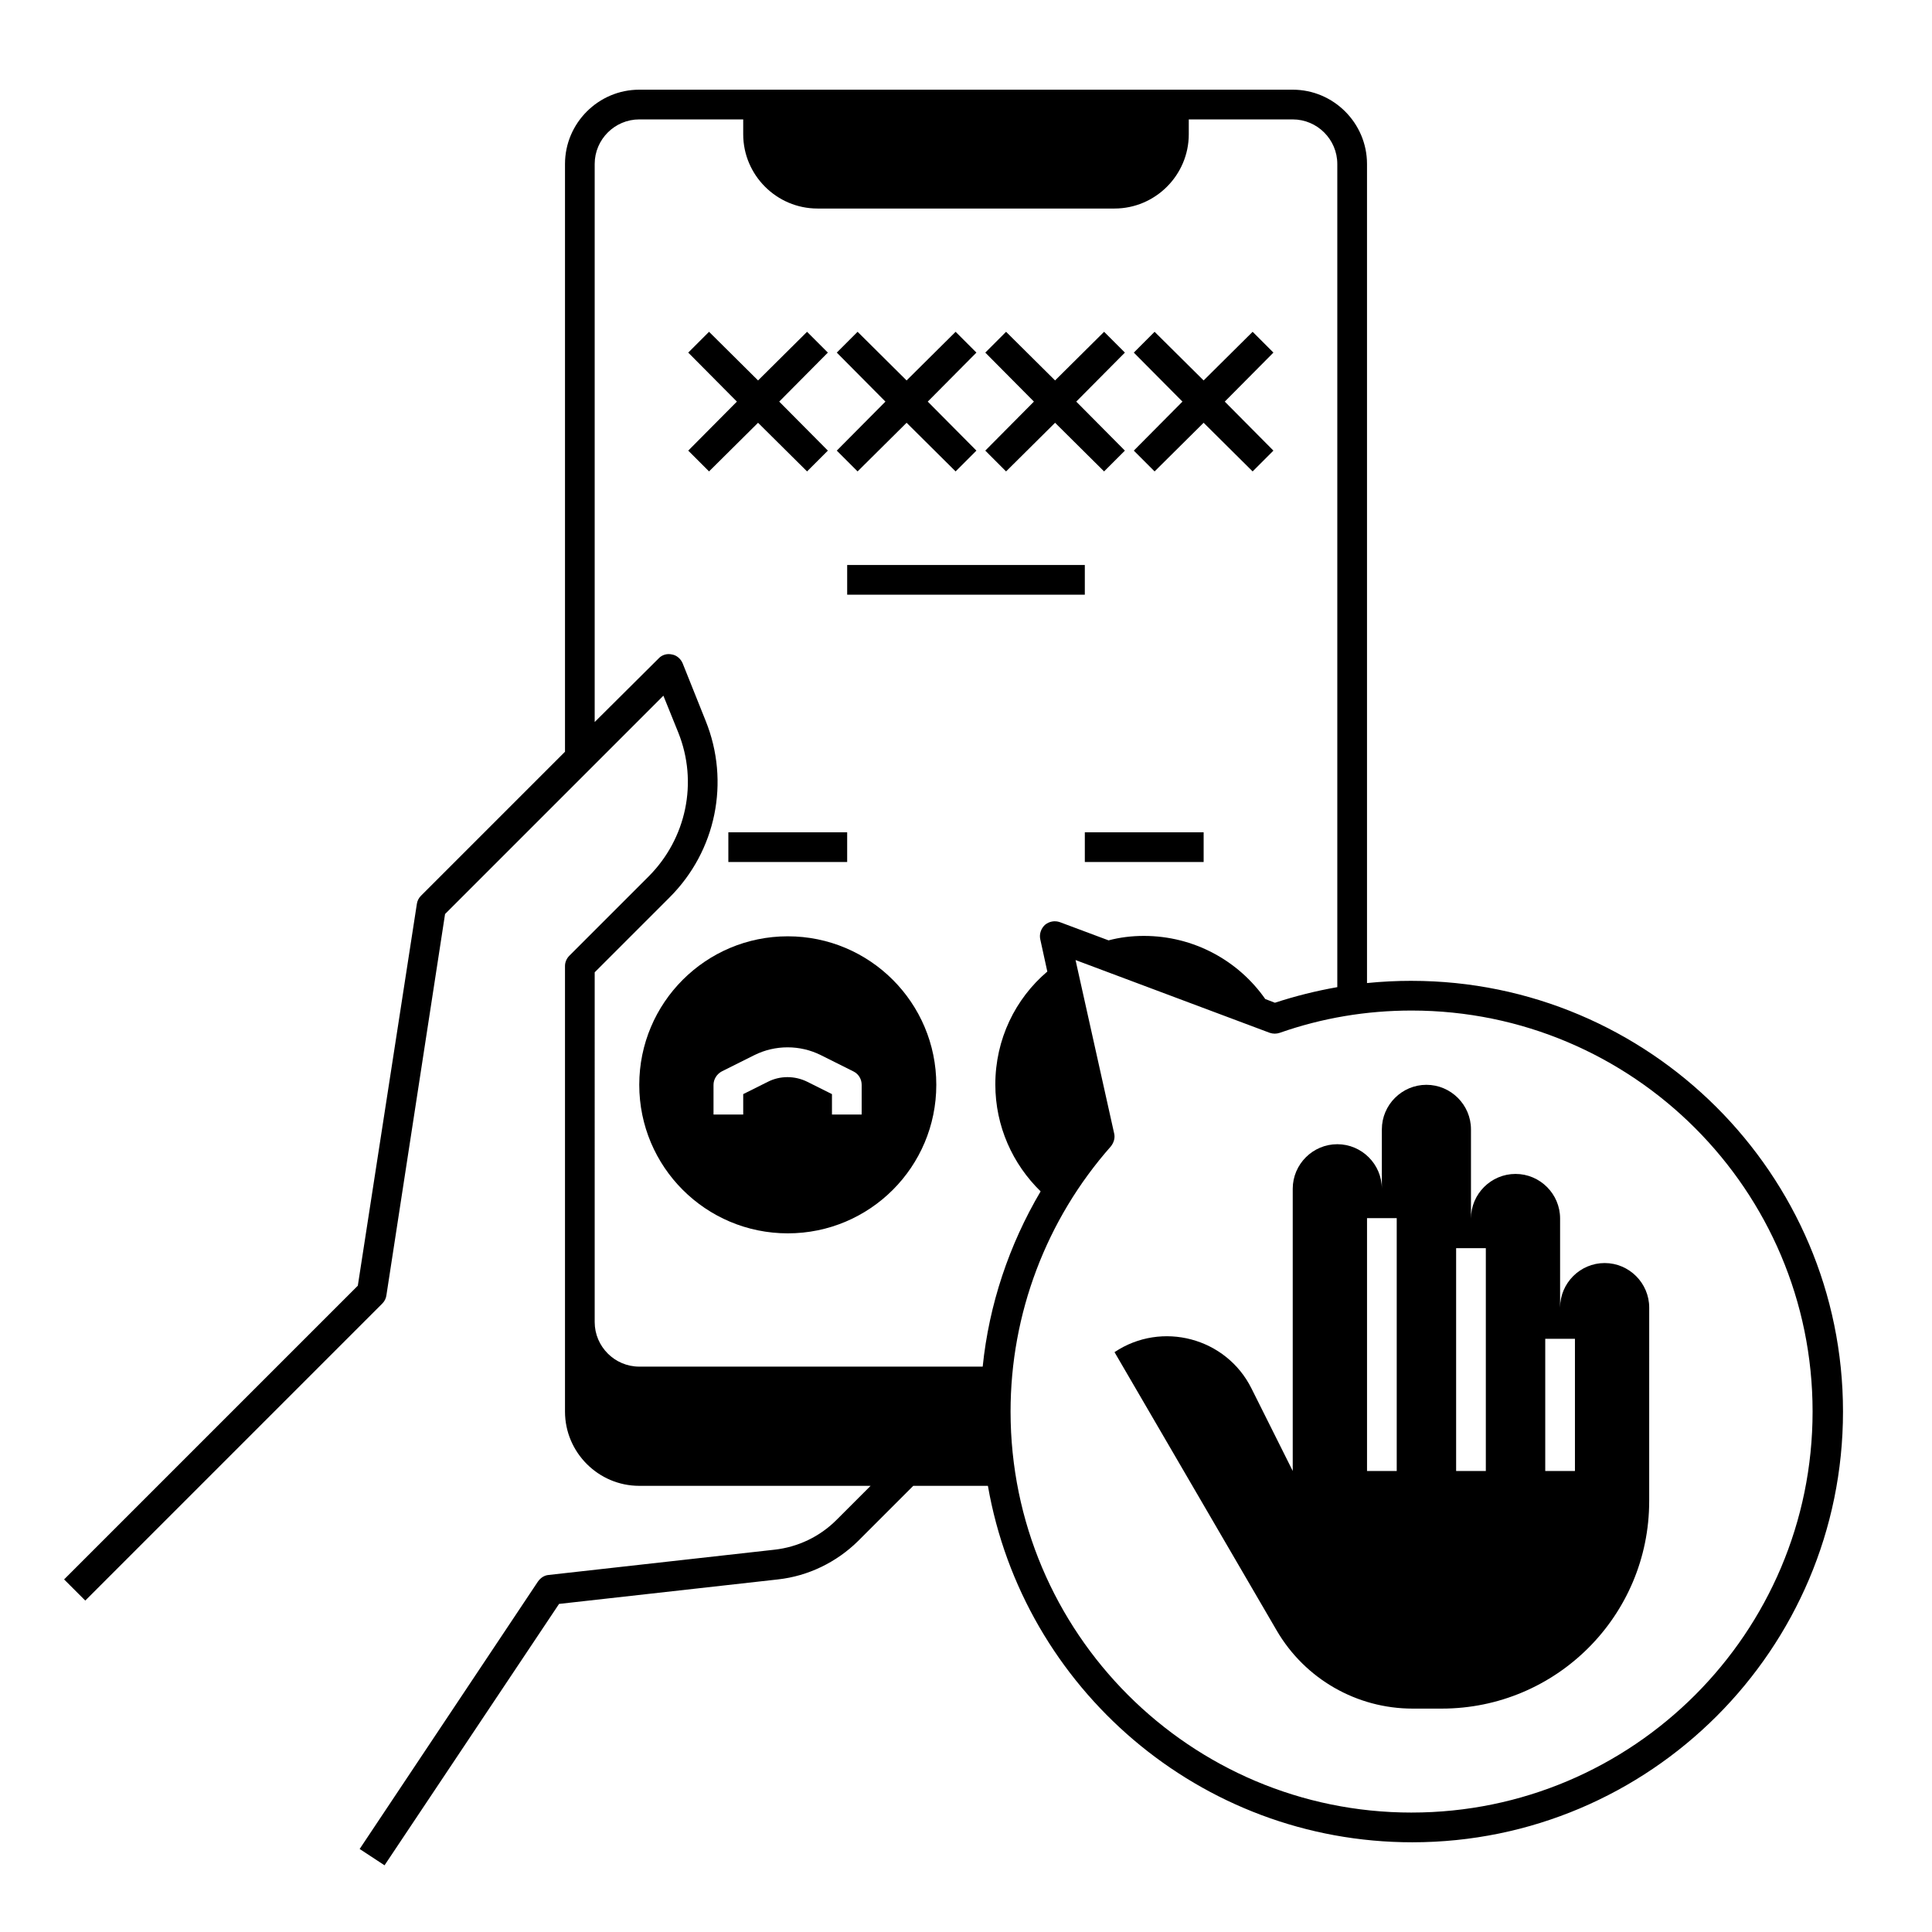
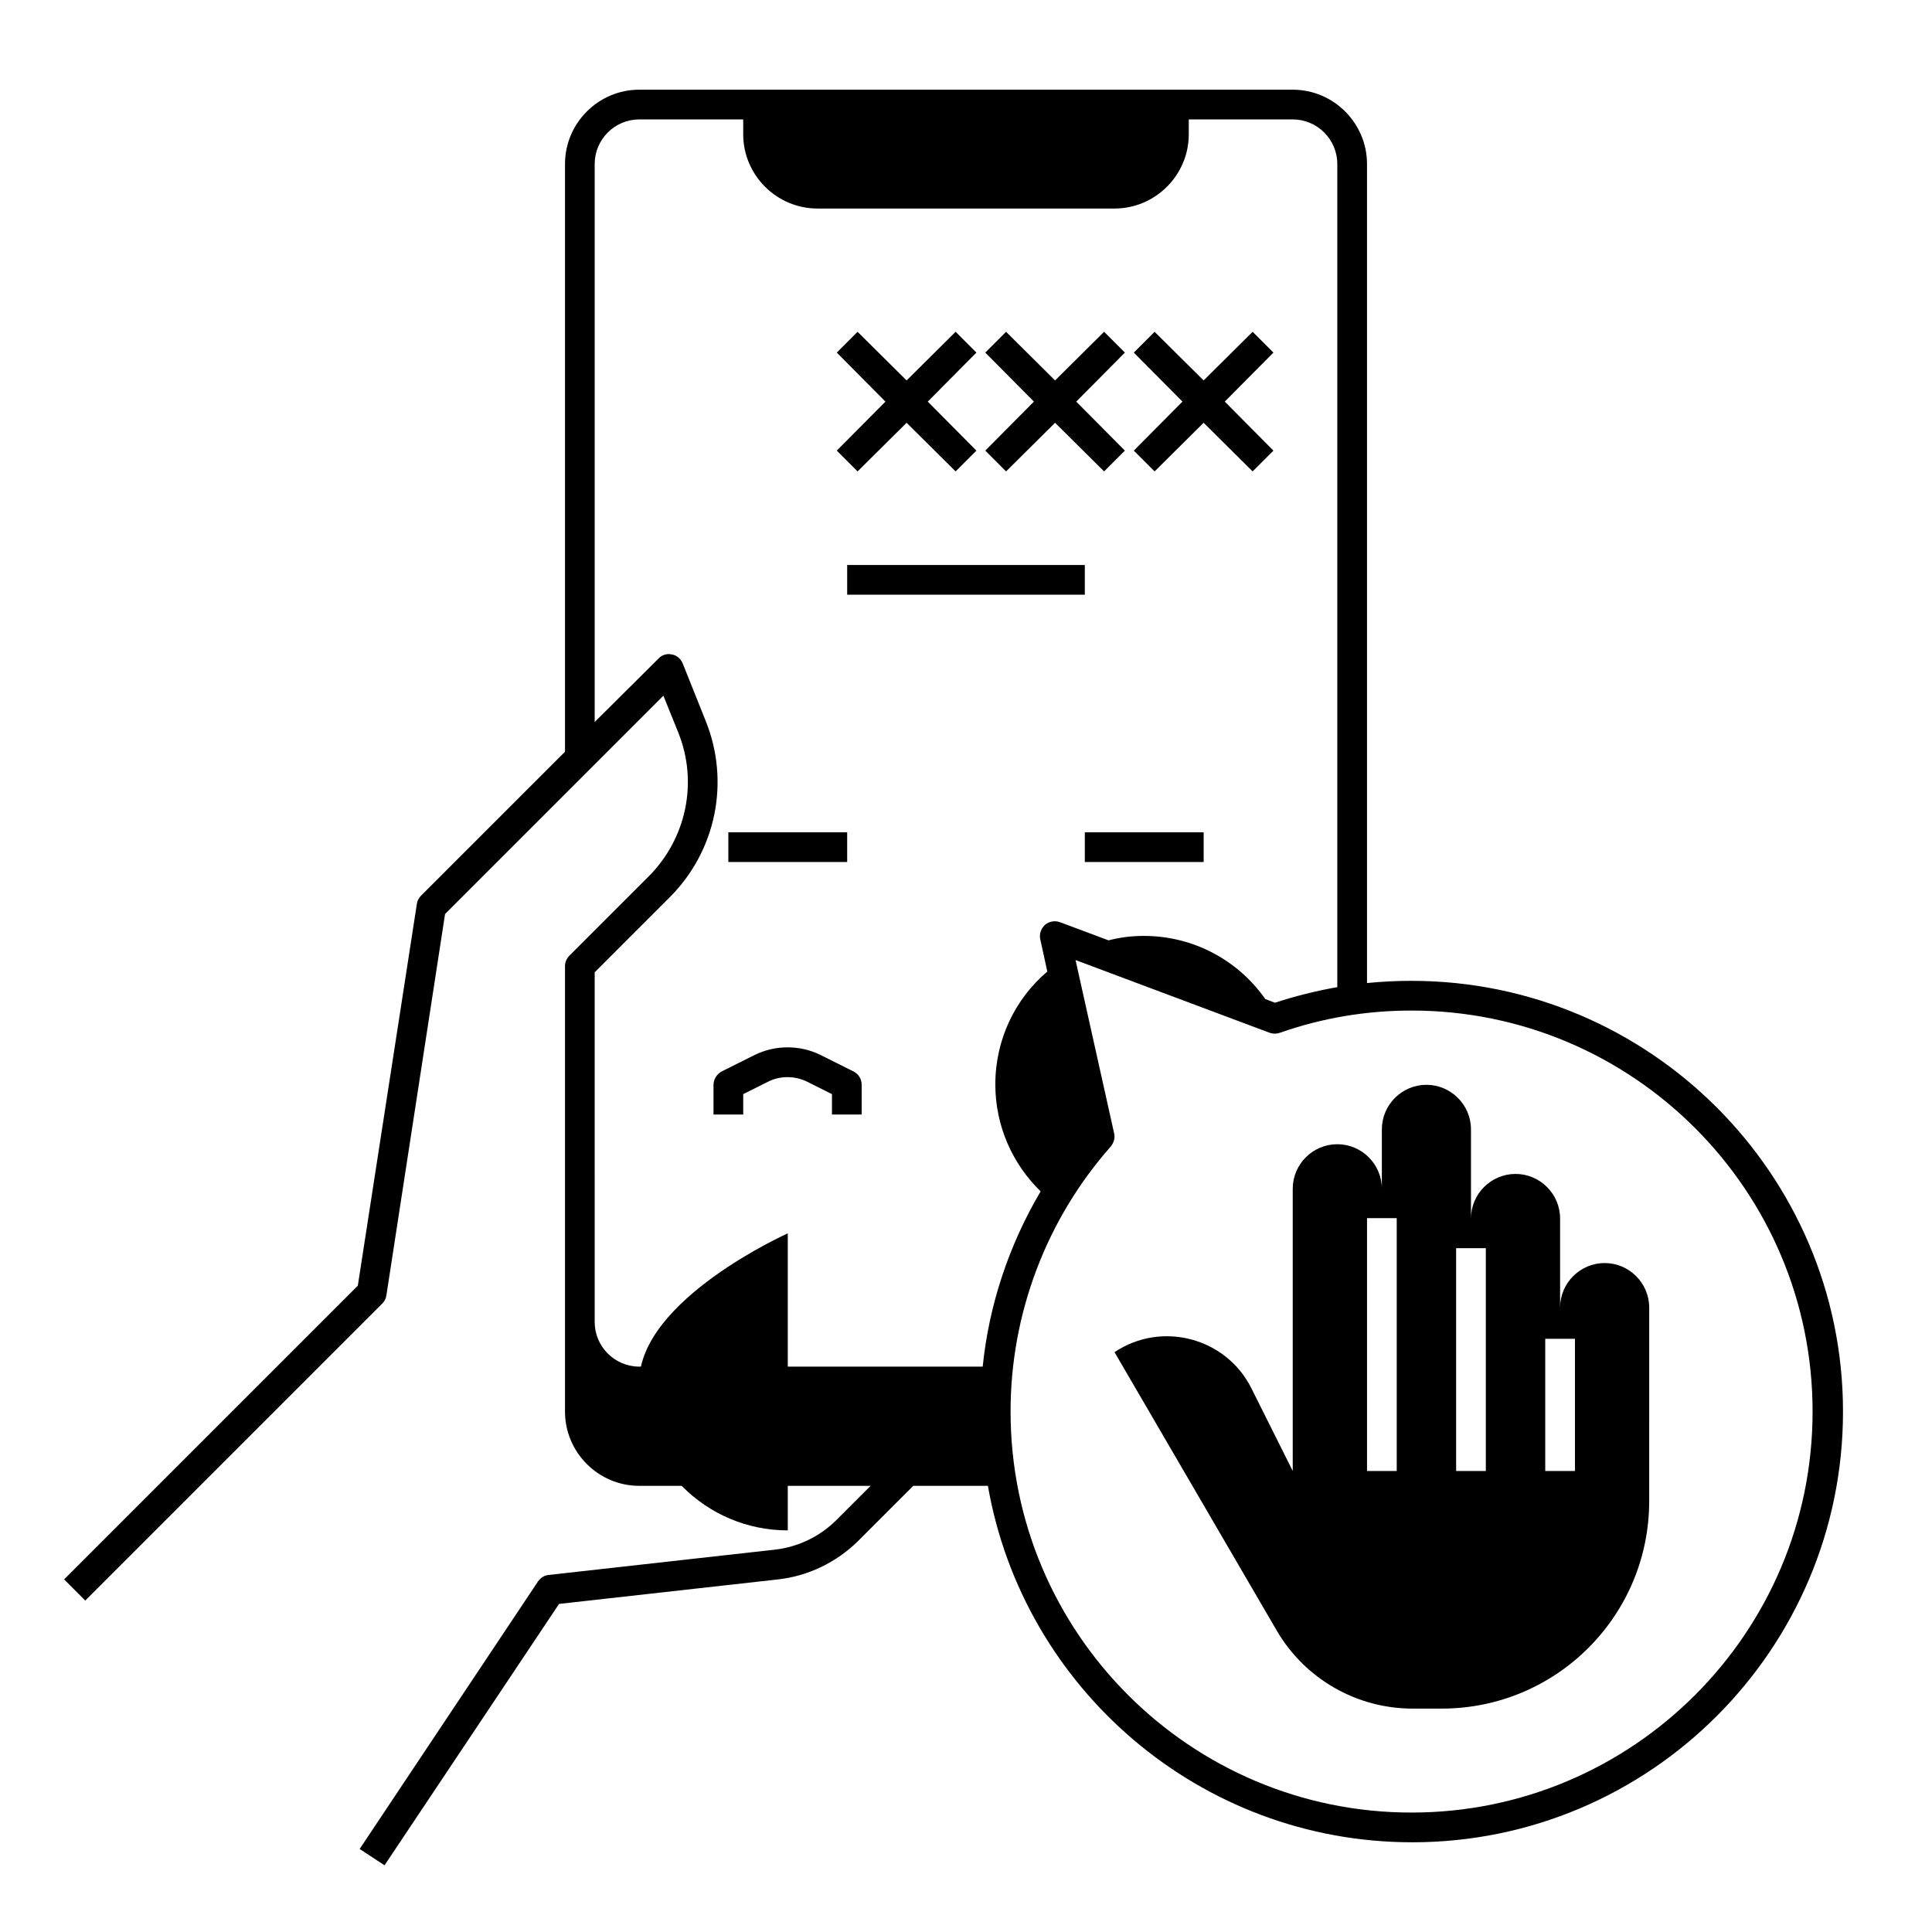
<svg xmlns="http://www.w3.org/2000/svg" fill="#000000" width="800px" height="800px" version="1.1" viewBox="144 144 512 512">
  <g>
-     <path d="m357.88 268.93 5.512-5.512-12.891-12.988 12.891-12.988-5.512-5.512-12.988 12.891-12.988-12.891-5.512 5.512 12.891 12.988-12.891 12.988 5.512 5.512 12.988-12.891z" />
    <path d="m371.27 268.93 12.988-12.891 12.988 12.891 5.512-5.512-12.891-12.988 12.891-12.988-5.512-5.512-12.988 12.891-12.988-12.891-5.512 5.512 12.891 12.988-12.891 12.988z" />
    <path d="m410.62 268.93 12.988-12.891 12.988 12.891 5.512-5.512-12.891-12.988 12.891-12.988-5.512-5.512-12.988 12.891-12.988-12.891-5.508 5.512 12.887 12.988-12.887 12.988z" />
    <path d="m449.98 268.93 12.992-12.891 12.988 12.891 5.508-5.512-12.891-12.988 12.891-12.988-5.508-5.512-12.988 12.891-12.992-12.891-5.508 5.512 12.891 12.988-12.891 12.988z" />
    <path d="m368.51 293.73h62.977v7.871h-62.977z" />
-     <path d="m352.77 470.85c21.746 0 39.359-17.613 39.359-39.359 0-21.746-17.613-39.359-39.359-39.359s-39.359 17.613-39.359 39.359c0 21.746 17.613 39.359 39.359 39.359zm-19.68-39.359c0-1.477 0.887-2.856 2.164-3.543l8.66-4.328c5.512-2.754 12.102-2.754 17.613 0l8.66 4.328c1.379 0.688 2.164 2.066 2.164 3.543v7.871h-7.871v-5.41l-6.496-3.246c-3.344-1.672-7.281-1.672-10.527 0l-6.496 3.246v5.41h-7.871z" />
+     <path d="m352.77 470.85s-39.359 17.613-39.359 39.359c0 21.746 17.613 39.359 39.359 39.359zm-19.68-39.359c0-1.477 0.887-2.856 2.164-3.543l8.66-4.328c5.512-2.754 12.102-2.754 17.613 0l8.66 4.328c1.379 0.688 2.164 2.066 2.164 3.543v7.871h-7.871v-5.41l-6.496-3.246c-3.344-1.672-7.281-1.672-10.527 0l-6.496 3.246v5.41h-7.871z" />
    <path d="m337.02 364.57h31.488v7.871h-31.488z" />
    <path d="m431.49 364.57h31.488v7.871h-31.488z" />
    <path d="m518.08 403.93c-3.938 0-7.871 0.195-11.809 0.59v-217.07c0-10.824-8.855-19.68-19.68-19.68h-173.18c-10.824 0-19.68 8.855-19.68 19.68v155.77l-38.18 38.18c-0.59 0.59-0.984 1.379-1.082 2.164l-15.645 101.16-77.836 77.836 5.609 5.609 78.719-78.719c0.59-0.59 0.984-1.379 1.082-2.164l15.547-101.06 57.859-57.859 3.938 9.742c5.312 13.188 2.164 28.141-7.871 38.18l-20.961 20.961c-0.789 0.789-1.18 1.77-1.18 2.754v118.08c0 10.824 8.855 19.68 19.68 19.68h61.305l-9.055 9.055c-4.43 4.43-10.234 7.184-16.434 7.871l-59.828 6.691c-1.18 0.098-2.164 0.789-2.856 1.77l-47.23 70.848 6.594 4.328 46.25-69.273 58.055-6.496c7.969-0.887 15.449-4.527 21.156-10.137l14.66-14.66h19.777c9.348 53.629 56.188 94.465 112.47 94.465 62.977 0 114.14-51.168 114.14-114.14 0.004-62.98-51.363-114.15-114.34-114.15zm-216.48 11.809v-14.07l19.875-19.875c12.301-12.301 16.039-30.602 9.543-46.738l-6.102-15.254c-0.492-1.18-1.574-2.164-2.856-2.363-1.277-0.297-2.656 0.098-3.543 1.082l-16.918 16.824v-147.89c0-6.496 5.312-11.809 11.809-11.809h27.551v3.938c0 10.824 8.855 19.68 19.68 19.68h78.719c10.824 0 19.68-8.855 19.68-19.68v-3.938h27.551c6.496 0 11.809 5.312 11.809 11.809v218.15c-5.609 0.984-11.121 2.363-16.531 4.133l-2.559-0.984c-7.086-10.137-18.895-16.727-32.176-16.727-3.246 0-6.394 0.395-9.348 1.18l-12.891-4.82c-1.379-0.492-2.856-0.195-3.938 0.688-1.082 0.984-1.574 2.461-1.277 3.836l1.871 8.562c-8.461 7.184-13.777 17.91-13.777 29.914 0 11.121 4.625 21.156 12.004 28.34-8.363 14.168-13.676 30.012-15.352 46.445h-91.016c-6.496 0-11.809-5.312-11.809-11.809zm216.48 208.61c-58.648 0-106.27-47.625-106.27-106.27 0-25.879 9.445-50.871 26.566-70.258 0.789-0.984 1.18-2.262 0.887-3.445l-10.234-45.953 51.465 19.285c0.887 0.297 1.77 0.297 2.656 0 11.219-3.938 22.926-5.902 34.934-5.902 58.648 0 106.27 47.625 106.27 106.27s-47.625 106.27-106.27 106.27z" />
    <path d="m569.25 478.72c-6.496 0-11.809 5.312-11.809 11.809v-23.617c0-6.496-5.312-11.809-11.809-11.809s-11.809 5.312-11.809 11.809v-23.617c0-6.496-5.312-11.809-11.809-11.809-6.496 0-11.809 5.312-11.809 11.809v15.742c0-6.496-5.312-11.809-11.809-11.809-6.496 0-11.809 5.312-11.809 11.809v74.785l-10.922-21.844c-6.691-13.48-23.812-18.008-36.309-9.645l43 73.801c7.477 12.793 21.156 20.664 36.016 20.664h7.676c30.406 0 55.004-24.602 55.004-55.004l0.004-51.266c0-6.496-5.312-11.809-11.809-11.809zm-55.102 55.105h-7.871v-67.012h7.871zm23.613 0h-7.871v-59.039h7.871zm23.617 0h-7.871v-35.031h7.871z" />
  </g>
</svg>